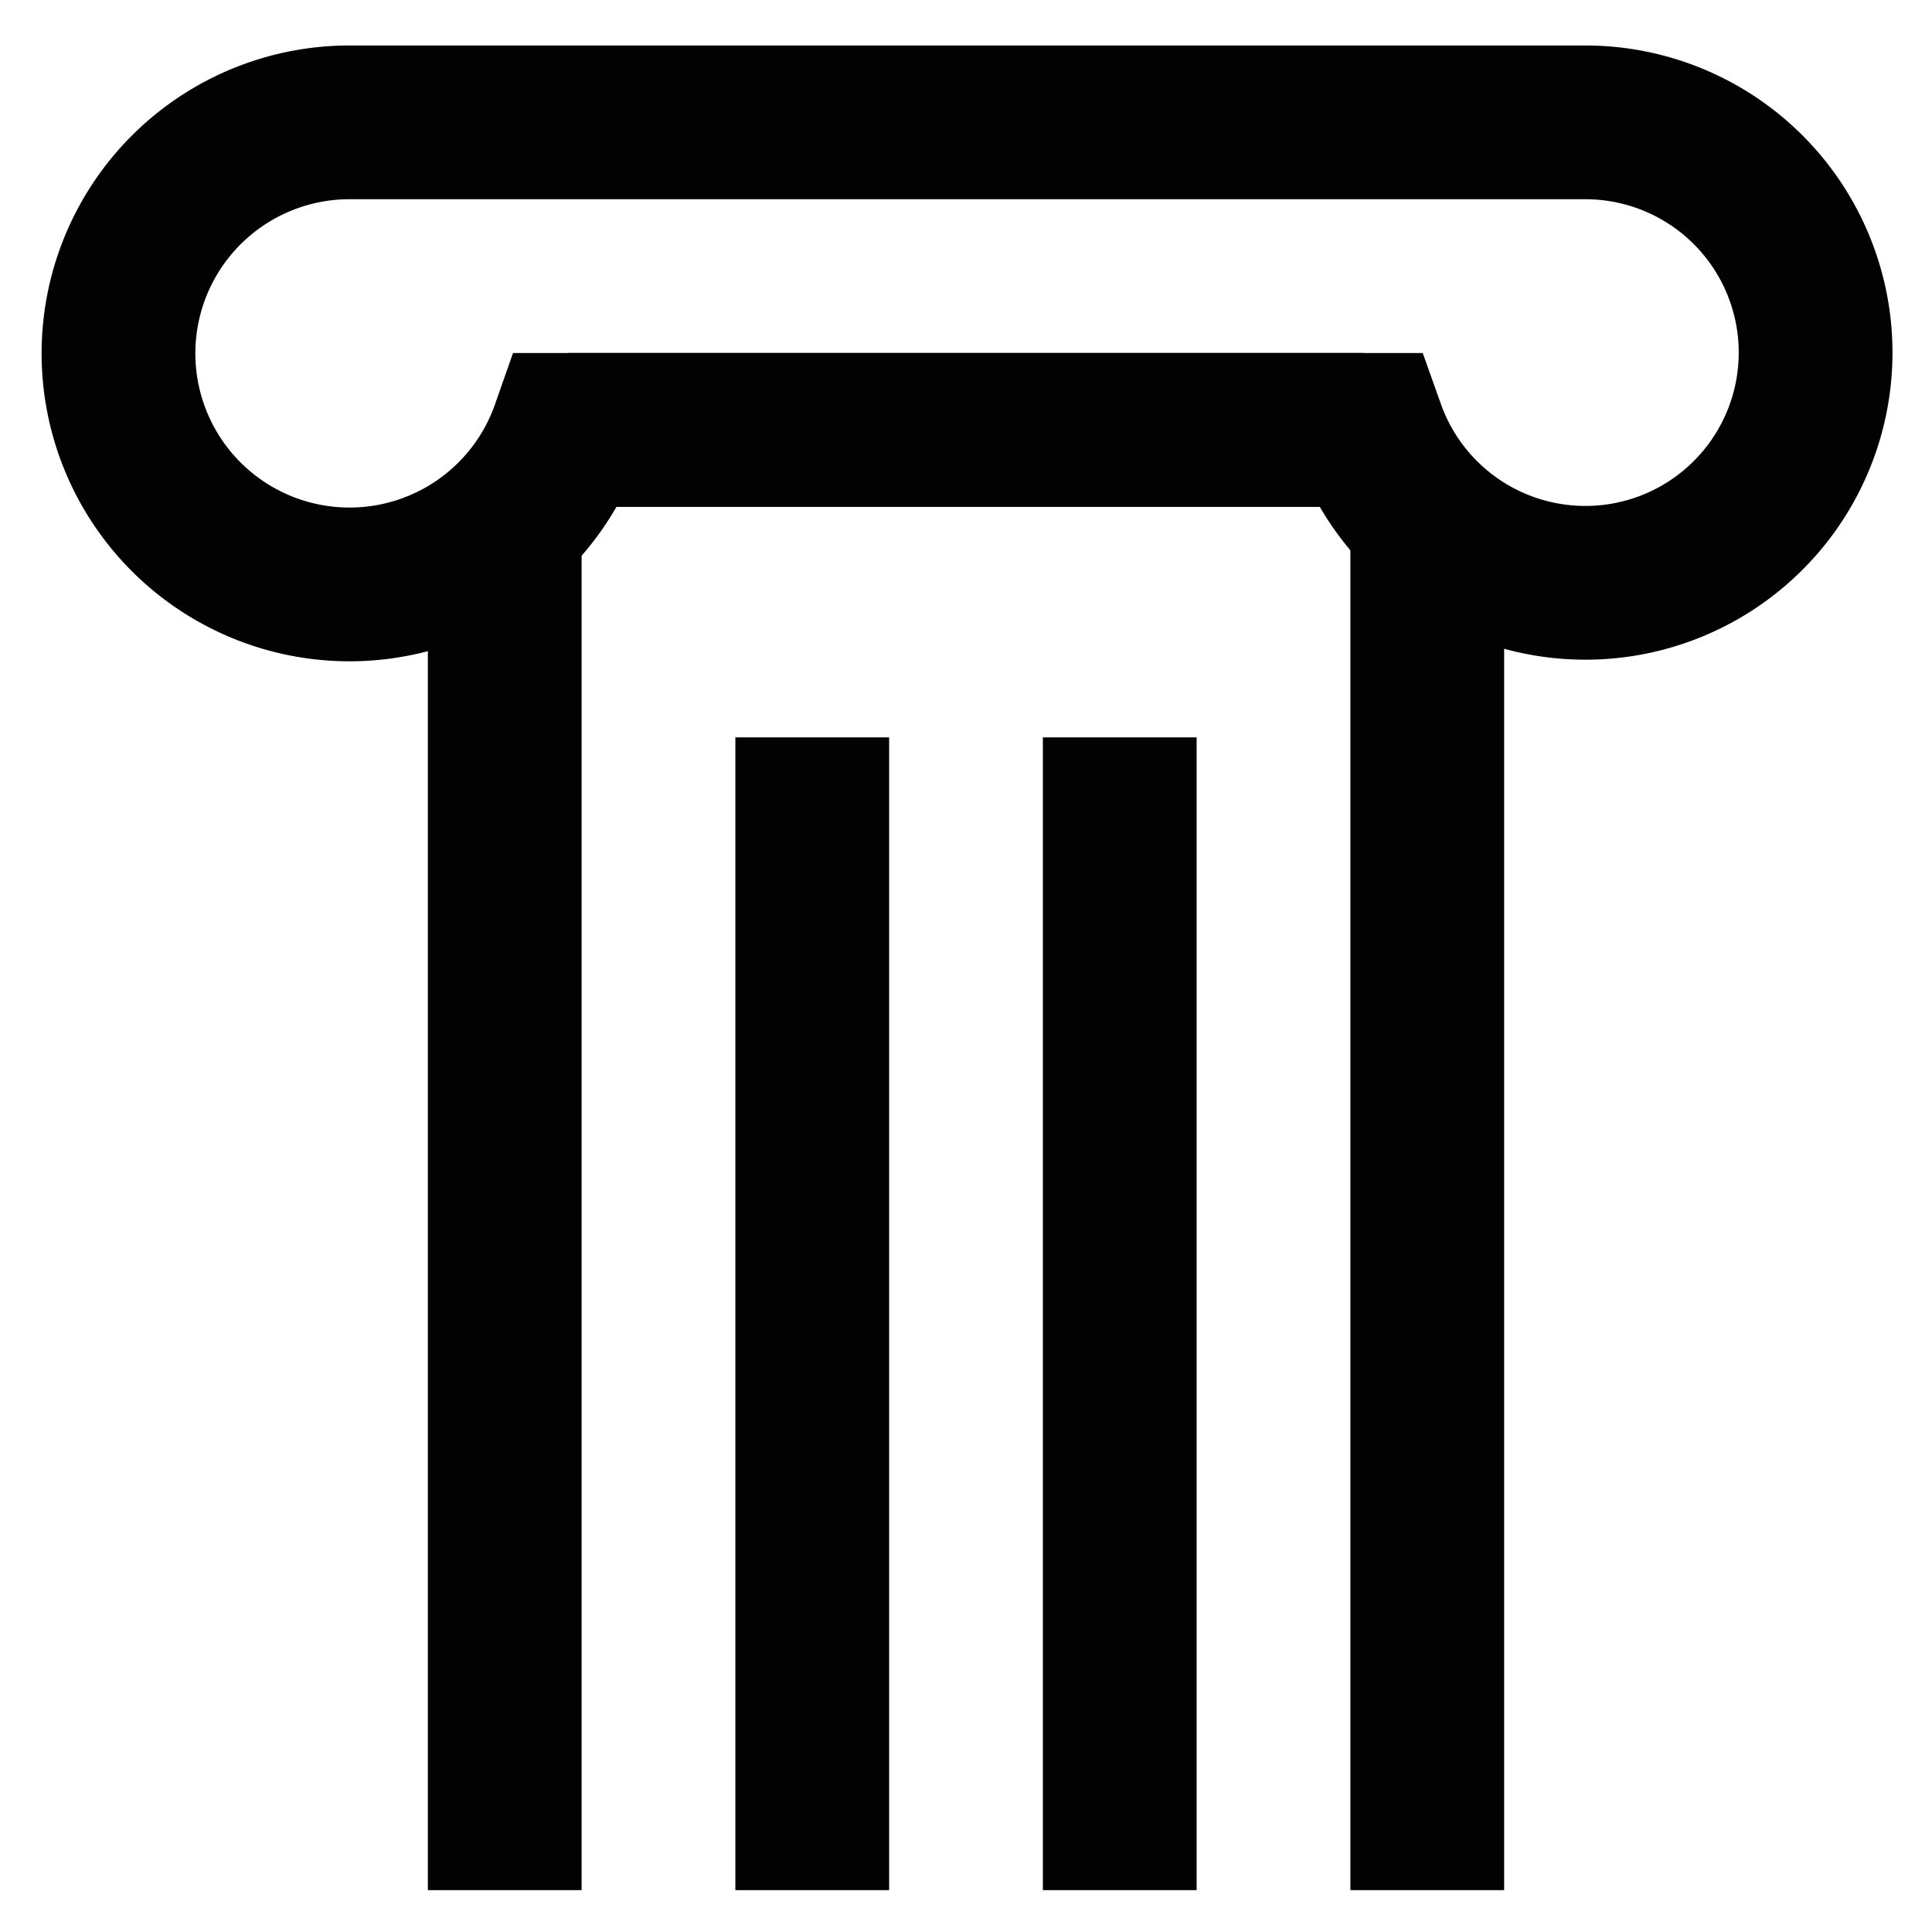
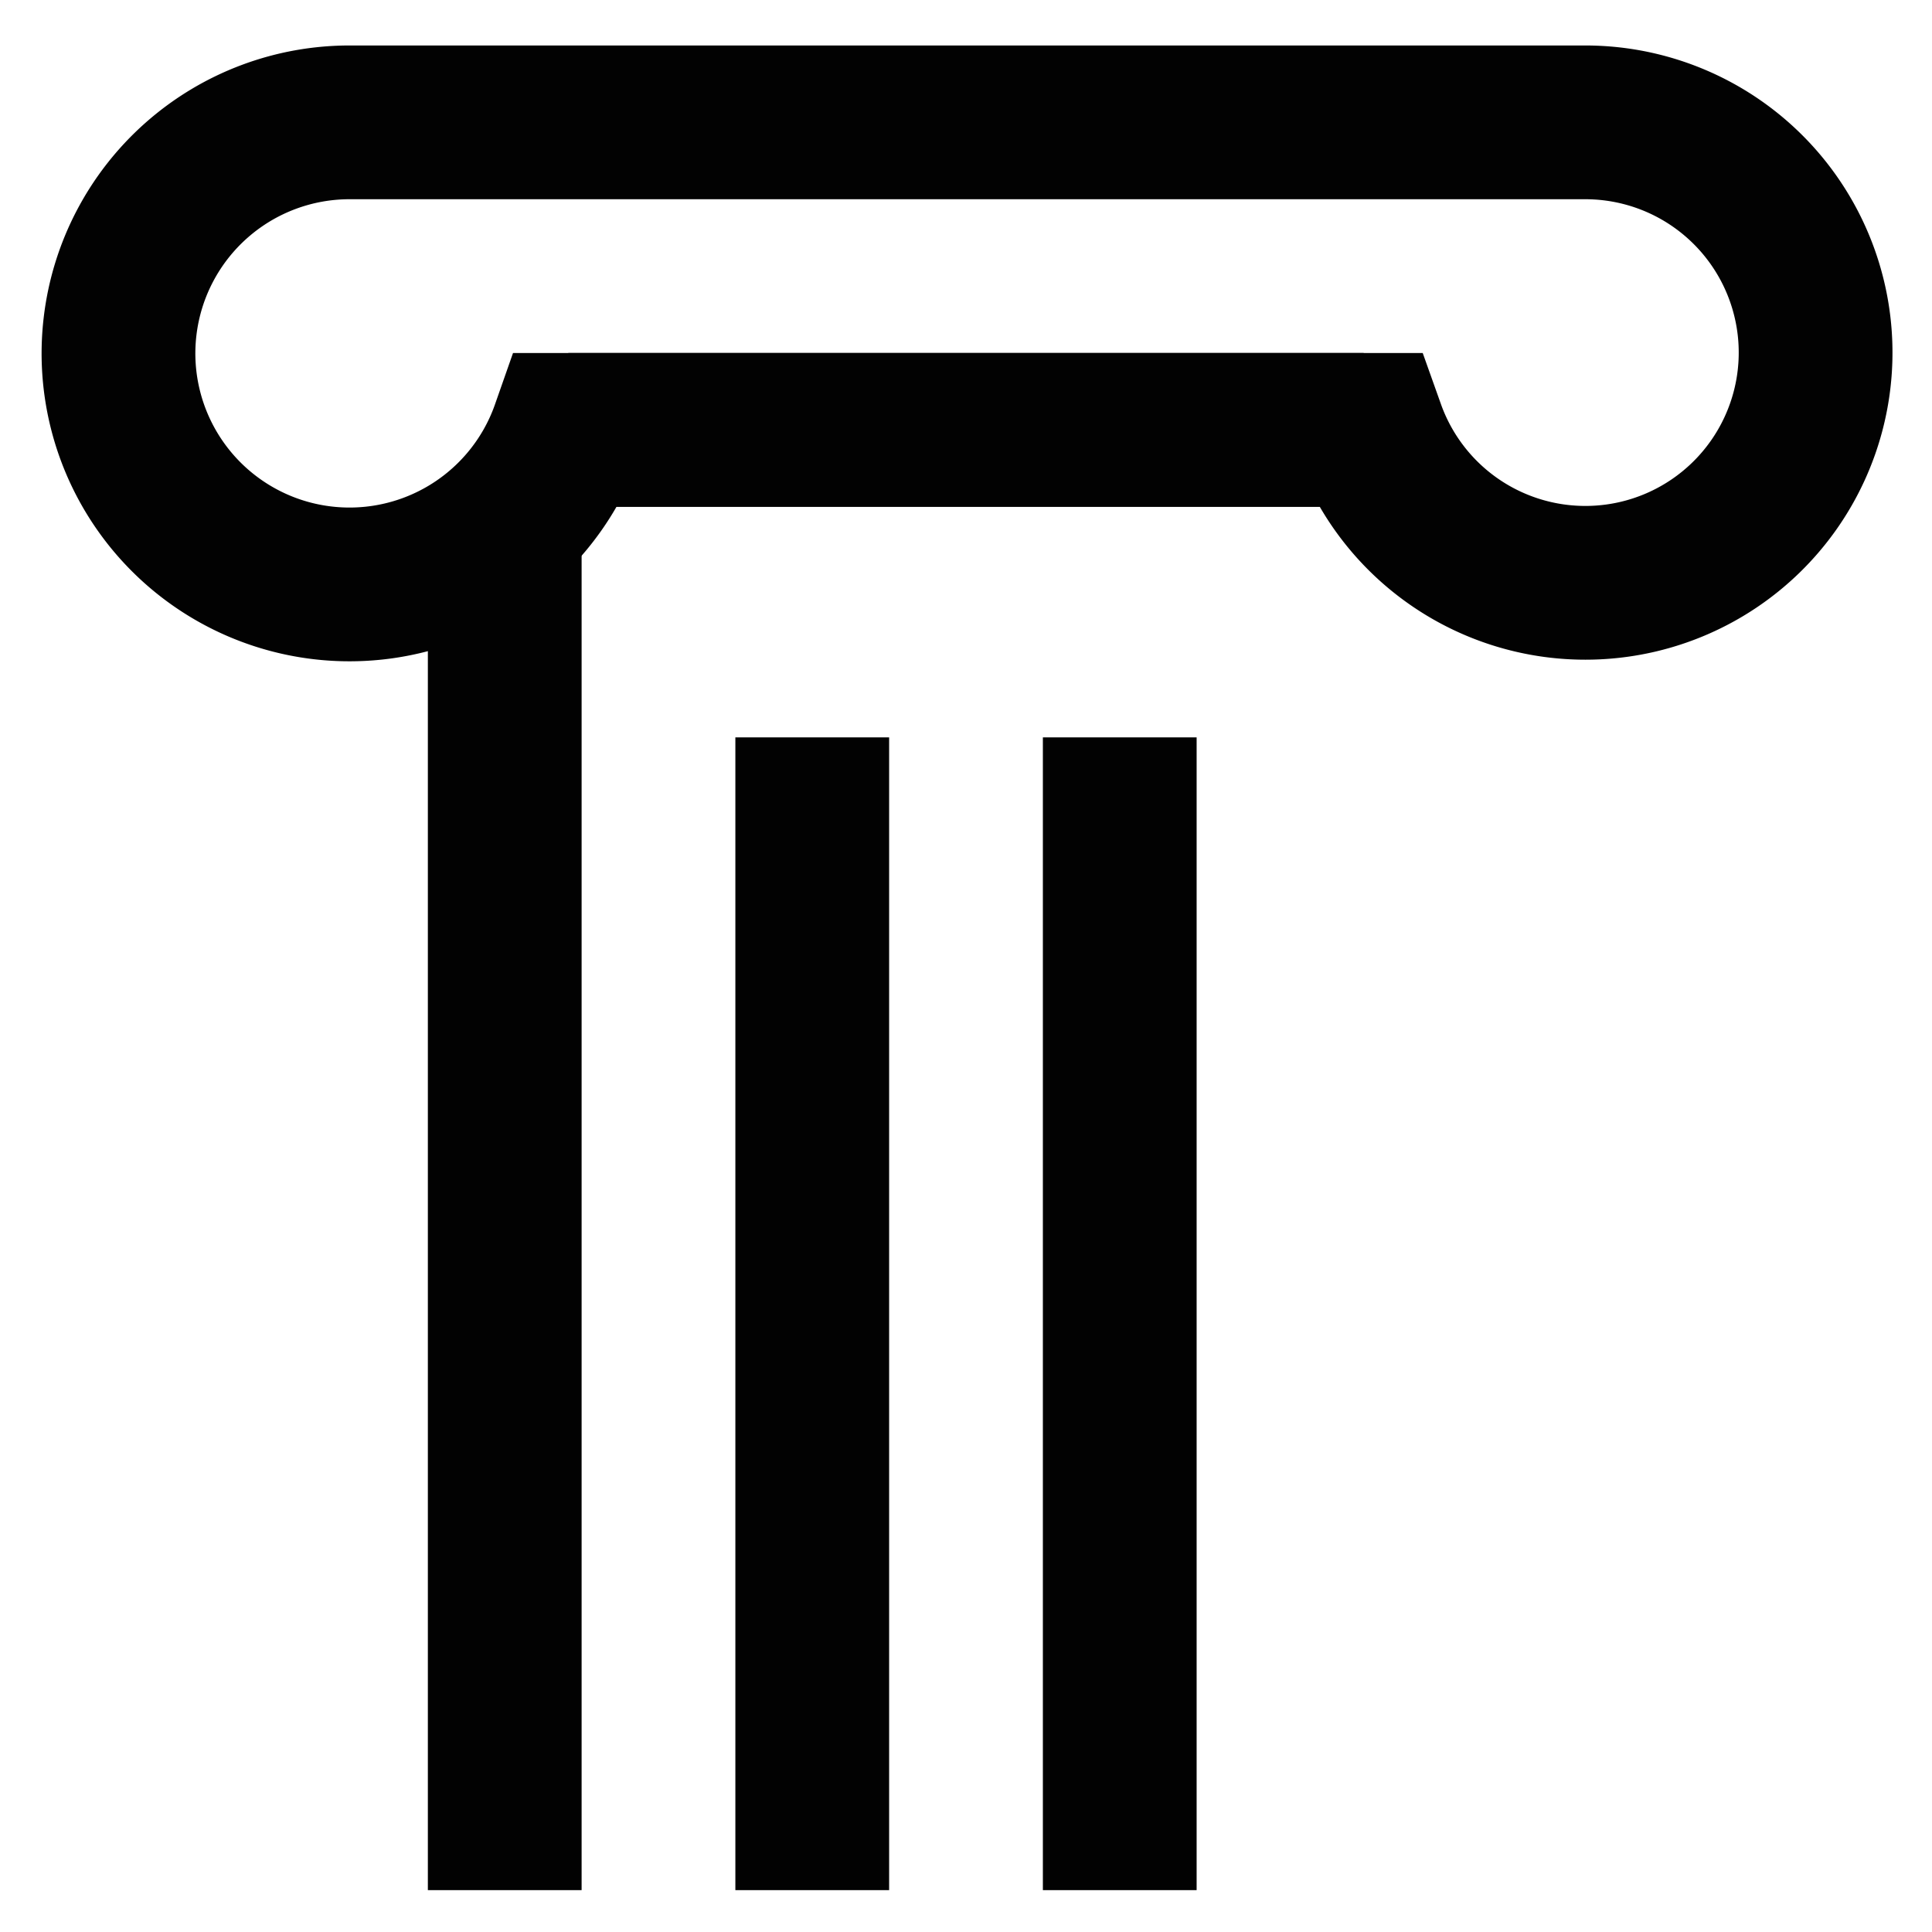
<svg xmlns="http://www.w3.org/2000/svg" width="800px" height="800px" viewBox="0 0 24 24" id="Layer_1" data-name="Layer 1">
  <defs>
    <style>.cls-1{fill:none;stroke:#020202;stroke-miterlimit:10;stroke-width:1.91px;}</style>
  </defs>
  <path class="cls-1" d="M19.64,1.52H4.36A2.87,2.87,0,1,0,7.05,5.34H17a2.86,2.86,0,1,0,2.69-3.82Z" />
  <line class="cls-1" x1="16.94" y1="5.34" x2="7.06" y2="5.34" />
-   <line class="cls-1" x1="17.73" y1="23.48" x2="17.73" y2="6.51" />
  <line class="cls-1" x1="6.27" y1="23.48" x2="6.27" y2="6.51" />
  <line class="cls-1" x1="10.09" y1="9.16" x2="10.09" y2="23.48" />
  <line class="cls-1" x1="13.91" y1="9.16" x2="13.91" y2="23.48" />
</svg>